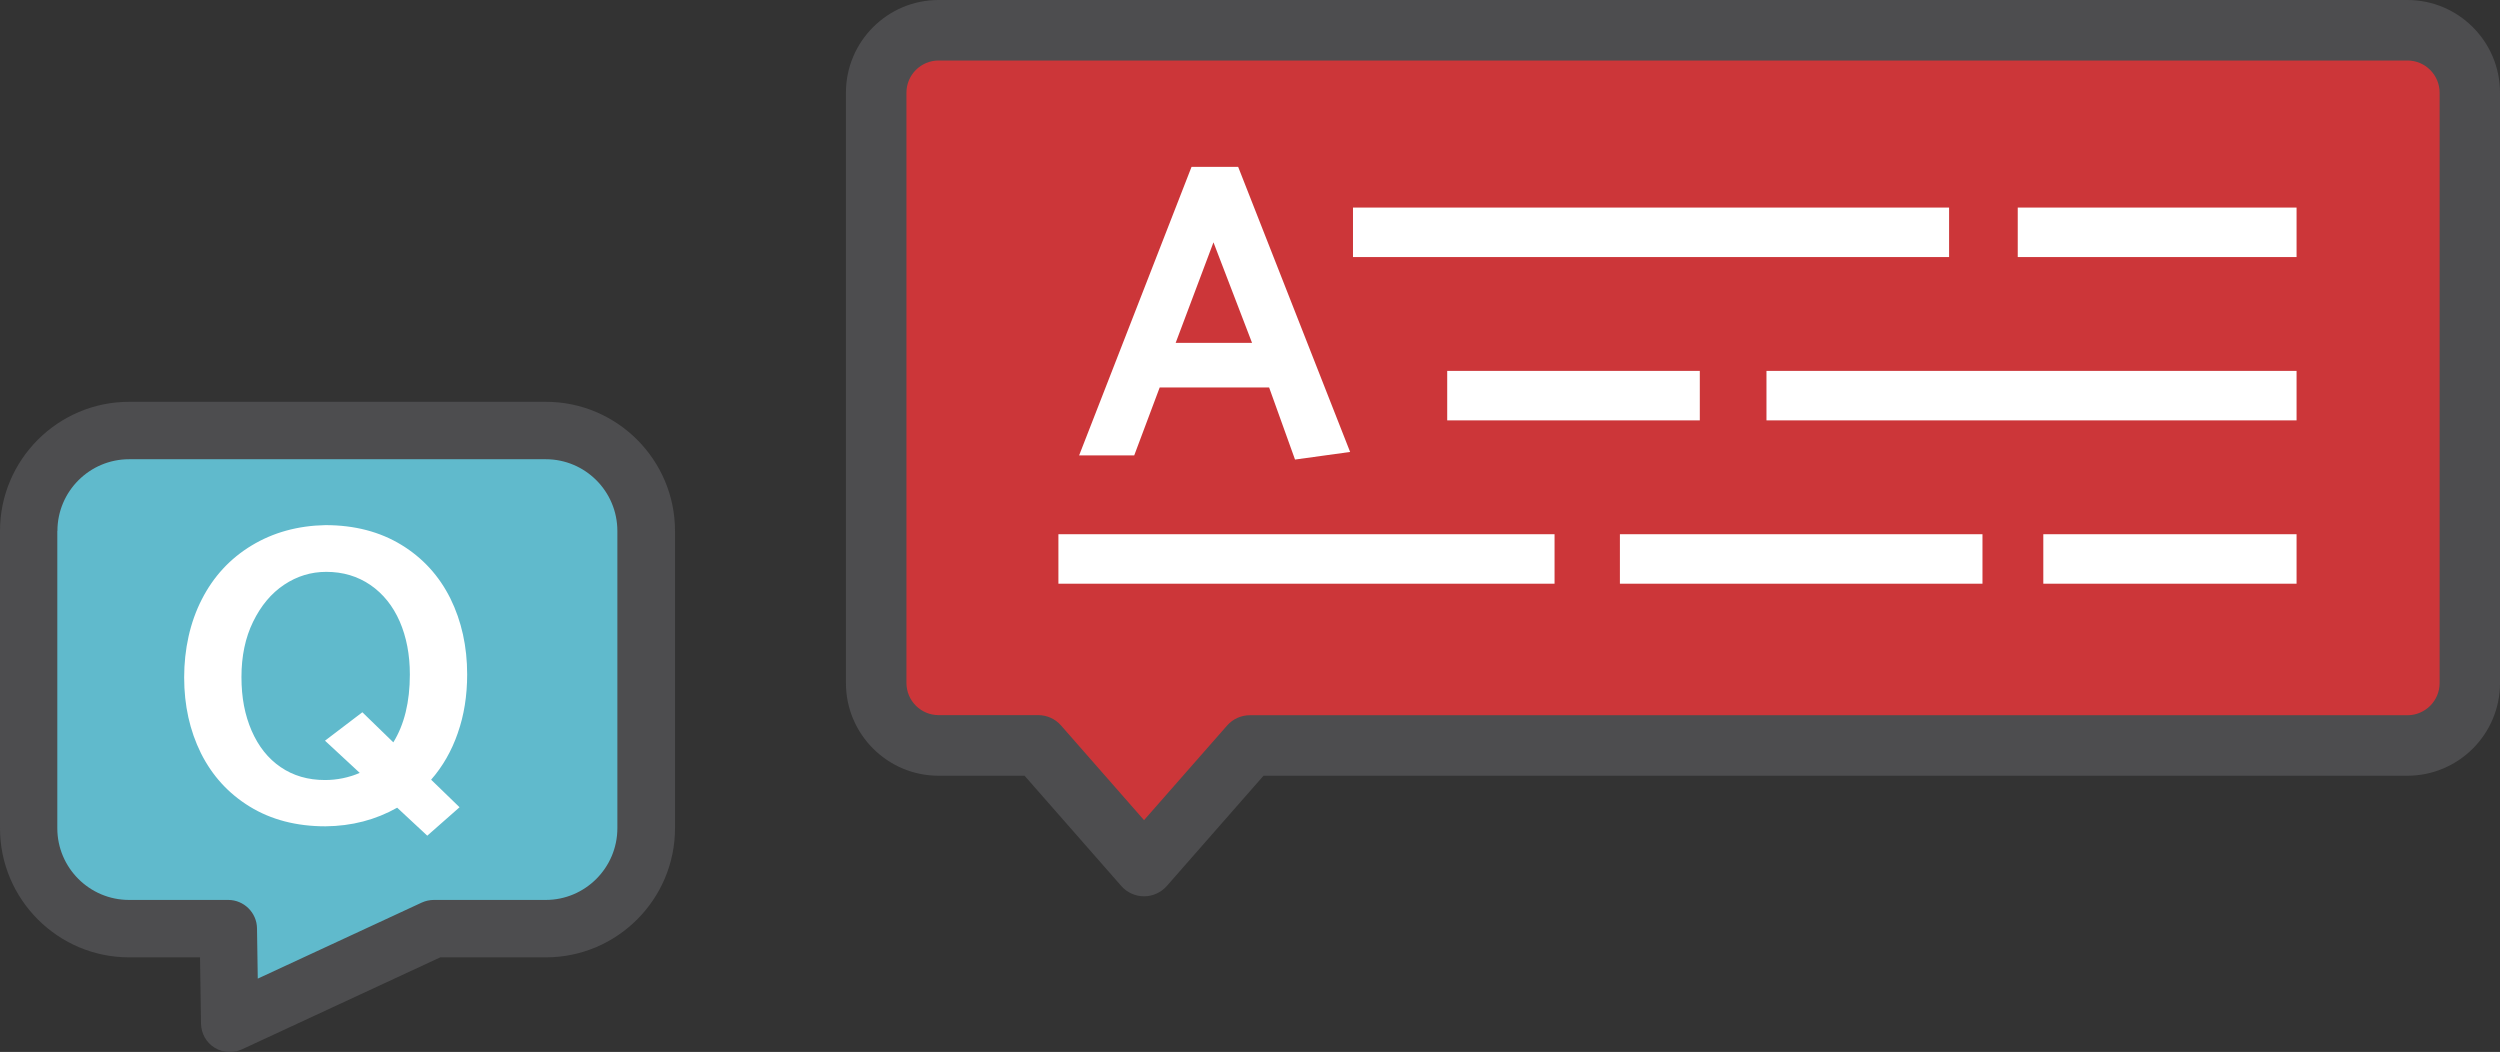
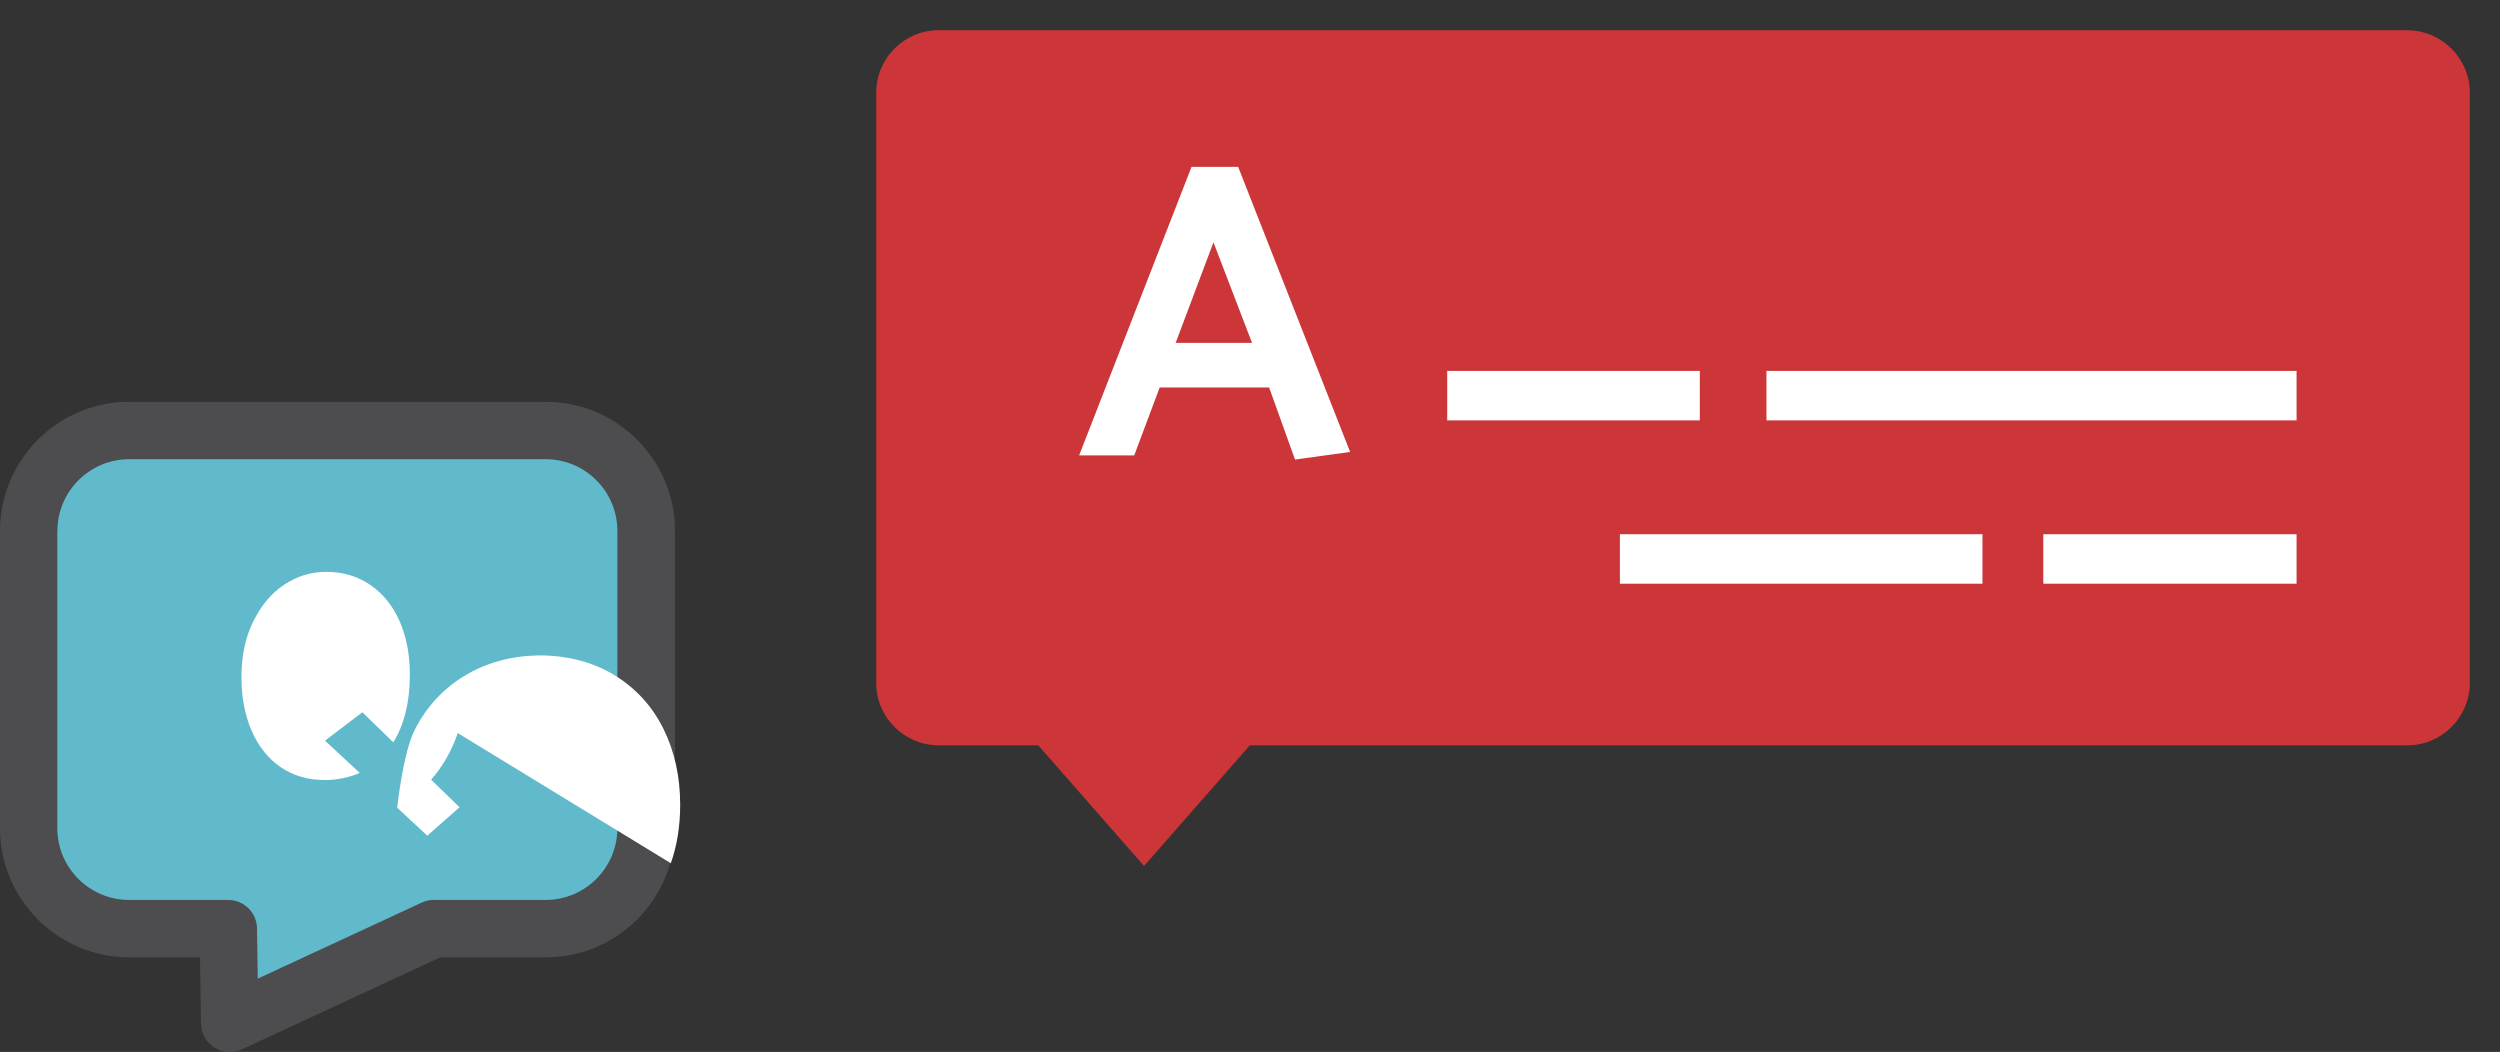
<svg xmlns="http://www.w3.org/2000/svg" id="Layer_1" data-name="Layer 1" viewBox="0 0 226.85 95.45">
  <rect x="0" y="0" width="226.85" height="95.45" fill="#333333" stroke="none" />
  <defs>
    <style>
      .cls-1 {
        fill: #cc3639;
      }

      .cls-2 {
        fill: #4d4d4f;
      }

      .cls-3 {
        fill: none;
        stroke: #fff;
        stroke-miterlimit: 10;
        stroke-width: 4.49px;
      }

      .cls-4 {
        fill: #fff;
      }

      .cls-5 {
        fill: #60bacc;
      }
    </style>
  </defs>
  <g>
    <g>
      <path class="cls-5" d="M4.86,75.14c0,3.79,3.08,6.86,6.86,6.86h9c1.23,0,2.23.99,2.25,2.22l.08,5.12,15.38-7.14c.3-.13.62-.21.94-.21h10.15c3.78,0,6.86-3.08,6.86-6.86v-26.97c0-3.78-3.08-6.86-6.86-6.86H11.72c-3.78,0-6.86,3.08-6.86,6.86v26.97h0ZM4.86,75.14" />
      <path class="cls-2" d="M49.52,36.46H11.72c-6.46,0-11.72,5.26-11.72,11.72v26.97c0,6.46,5.26,11.72,11.72,11.72h6.43l.09,6.02c.02.89.47,1.7,1.22,2.17.41.26.89.4,1.39.4.37,0,.74-.08,1.1-.24l18-8.35h9.58c6.46,0,11.72-5.26,11.72-11.72v-26.97c0-6.46-5.26-11.72-11.72-11.72ZM5.21,48.18c0-3.59,2.92-6.51,6.51-6.51h37.8c3.59,0,6.5,2.92,6.5,6.51v26.97c0,3.59-2.92,6.51-6.5,6.51h-10.15c-.37,0-.75.08-1.1.24l-14.88,6.9-.07-4.57c-.02-1.42-1.19-2.57-2.61-2.57h-9c-3.59,0-6.51-2.92-6.51-6.51v-26.97Z" />
    </g>
-     <path class="cls-4" d="M41.54,66.52c-.56,1.62-1.37,3.03-2.42,4.23l2.58,2.5-2.93,2.58-2.73-2.54c-1.95,1.1-4.12,1.67-6.51,1.69-2.64,0-4.93-.6-6.87-1.79-1.94-1.19-3.41-2.81-4.43-4.85-1.01-2.04-1.52-4.33-1.52-6.87s.53-5,1.6-7.08c1.06-2.08,2.57-3.71,4.52-4.89,1.95-1.18,4.18-1.8,6.7-1.85,2.64,0,4.94.6,6.89,1.79,1.95,1.19,3.43,2.82,4.45,4.87,1.01,2.05,1.52,4.35,1.52,6.89,0,1.92-.28,3.7-.85,5.31ZM32.65,70.14l-3.16-2.93,3.39-2.58,2.81,2.73c1-1.62,1.5-3.67,1.5-6.16,0-1.8-.31-3.4-.92-4.81-.62-1.41-1.5-2.51-2.66-3.31-1.16-.79-2.49-1.19-4-1.19-1.39,0-2.66.39-3.83,1.17-1.17.78-2.1,1.9-2.81,3.35-.71,1.45-1.06,3.12-1.06,5.02s.31,3.45.92,4.87c.62,1.42,1.49,2.53,2.64,3.31,1.14.78,2.48,1.17,4.02,1.17,1.1,0,2.16-.22,3.16-.65Z" />
+     <path class="cls-4" d="M41.54,66.52c-.56,1.62-1.37,3.03-2.42,4.23l2.58,2.5-2.93,2.58-2.73-2.54s.53-5,1.6-7.08c1.06-2.08,2.57-3.71,4.52-4.89,1.95-1.18,4.18-1.8,6.7-1.85,2.64,0,4.94.6,6.89,1.79,1.95,1.19,3.43,2.82,4.45,4.87,1.01,2.05,1.52,4.35,1.52,6.89,0,1.92-.28,3.7-.85,5.31ZM32.65,70.14l-3.16-2.93,3.39-2.58,2.81,2.73c1-1.62,1.5-3.67,1.5-6.16,0-1.8-.31-3.4-.92-4.81-.62-1.41-1.5-2.51-2.66-3.31-1.16-.79-2.49-1.19-4-1.19-1.39,0-2.66.39-3.83,1.17-1.17.78-2.1,1.9-2.81,3.35-.71,1.45-1.06,3.12-1.06,5.02s.31,3.45.92,4.87c.62,1.42,1.49,2.53,2.64,3.31,1.14.78,2.48,1.17,4.02,1.17,1.1,0,2.16-.22,3.16-.65Z" />
  </g>
  <g>
    <g>
      <g>
        <path class="cls-1" d="M218.44,2.74H85.17c-3.12,0-5.66,2.55-5.66,5.66v53.57c0,3.12,2.55,5.66,5.66,5.66h9.04l9.6,10.95,9.6-10.95h105.04c3.12,0,5.66-2.55,5.66-5.66V8.41c0-3.12-2.55-5.66-5.66-5.66Z" />
-         <path class="cls-2" d="M218.44,0H85.17c-4.64,0-8.41,3.77-8.41,8.41v53.57c0,4.64,3.77,8.41,8.41,8.41h7.8l8.78,10.01c.52.59,1.27.93,2.06.93s1.54-.34,2.06-.93l8.78-10.01h103.79c4.64,0,8.41-3.77,8.41-8.41V8.41c0-4.64-3.77-8.41-8.41-8.41ZM82.25,8.41c0-1.61,1.31-2.92,2.92-2.92h133.28c1.61,0,2.92,1.31,2.92,2.92v53.57c0,1.61-1.31,2.92-2.92,2.92h-105.04c-.79,0-1.54.34-2.06.93l-7.54,8.59-7.54-8.6c-.52-.59-1.27-.93-2.06-.93h-9.04c-1.61,0-2.92-1.31-2.92-2.92V8.41Z" />
      </g>
      <g>
-         <line class="cls-3" x1="122.77" y1="21.08" x2="176.86" y2="21.08" />
-         <line class="cls-3" x1="96.04" y1="50.72" x2="141.06" y2="50.72" />
        <line class="cls-3" x1="146.99" y1="50.72" x2="179.89" y2="50.72" />
        <line class="cls-3" x1="160.29" y1="35.9" x2="208.39" y2="35.9" />
        <line class="cls-3" x1="131.32" y1="35.9" x2="154.24" y2="35.9" />
-         <line class="cls-3" x1="183.09" y1="21.08" x2="208.39" y2="21.08" />
        <line class="cls-3" x1="185.41" y1="50.72" x2="208.39" y2="50.72" />
      </g>
    </g>
    <path class="cls-4" d="M112.35,15.14l10.16,25.87-5,.69-2.35-6.54h-9.93l-2.31,6.16h-5l10.2-26.18h4.23ZM110.11,21.99l-3.43,9.12h6.93l-3.5-9.12Z" />
  </g>
</svg>